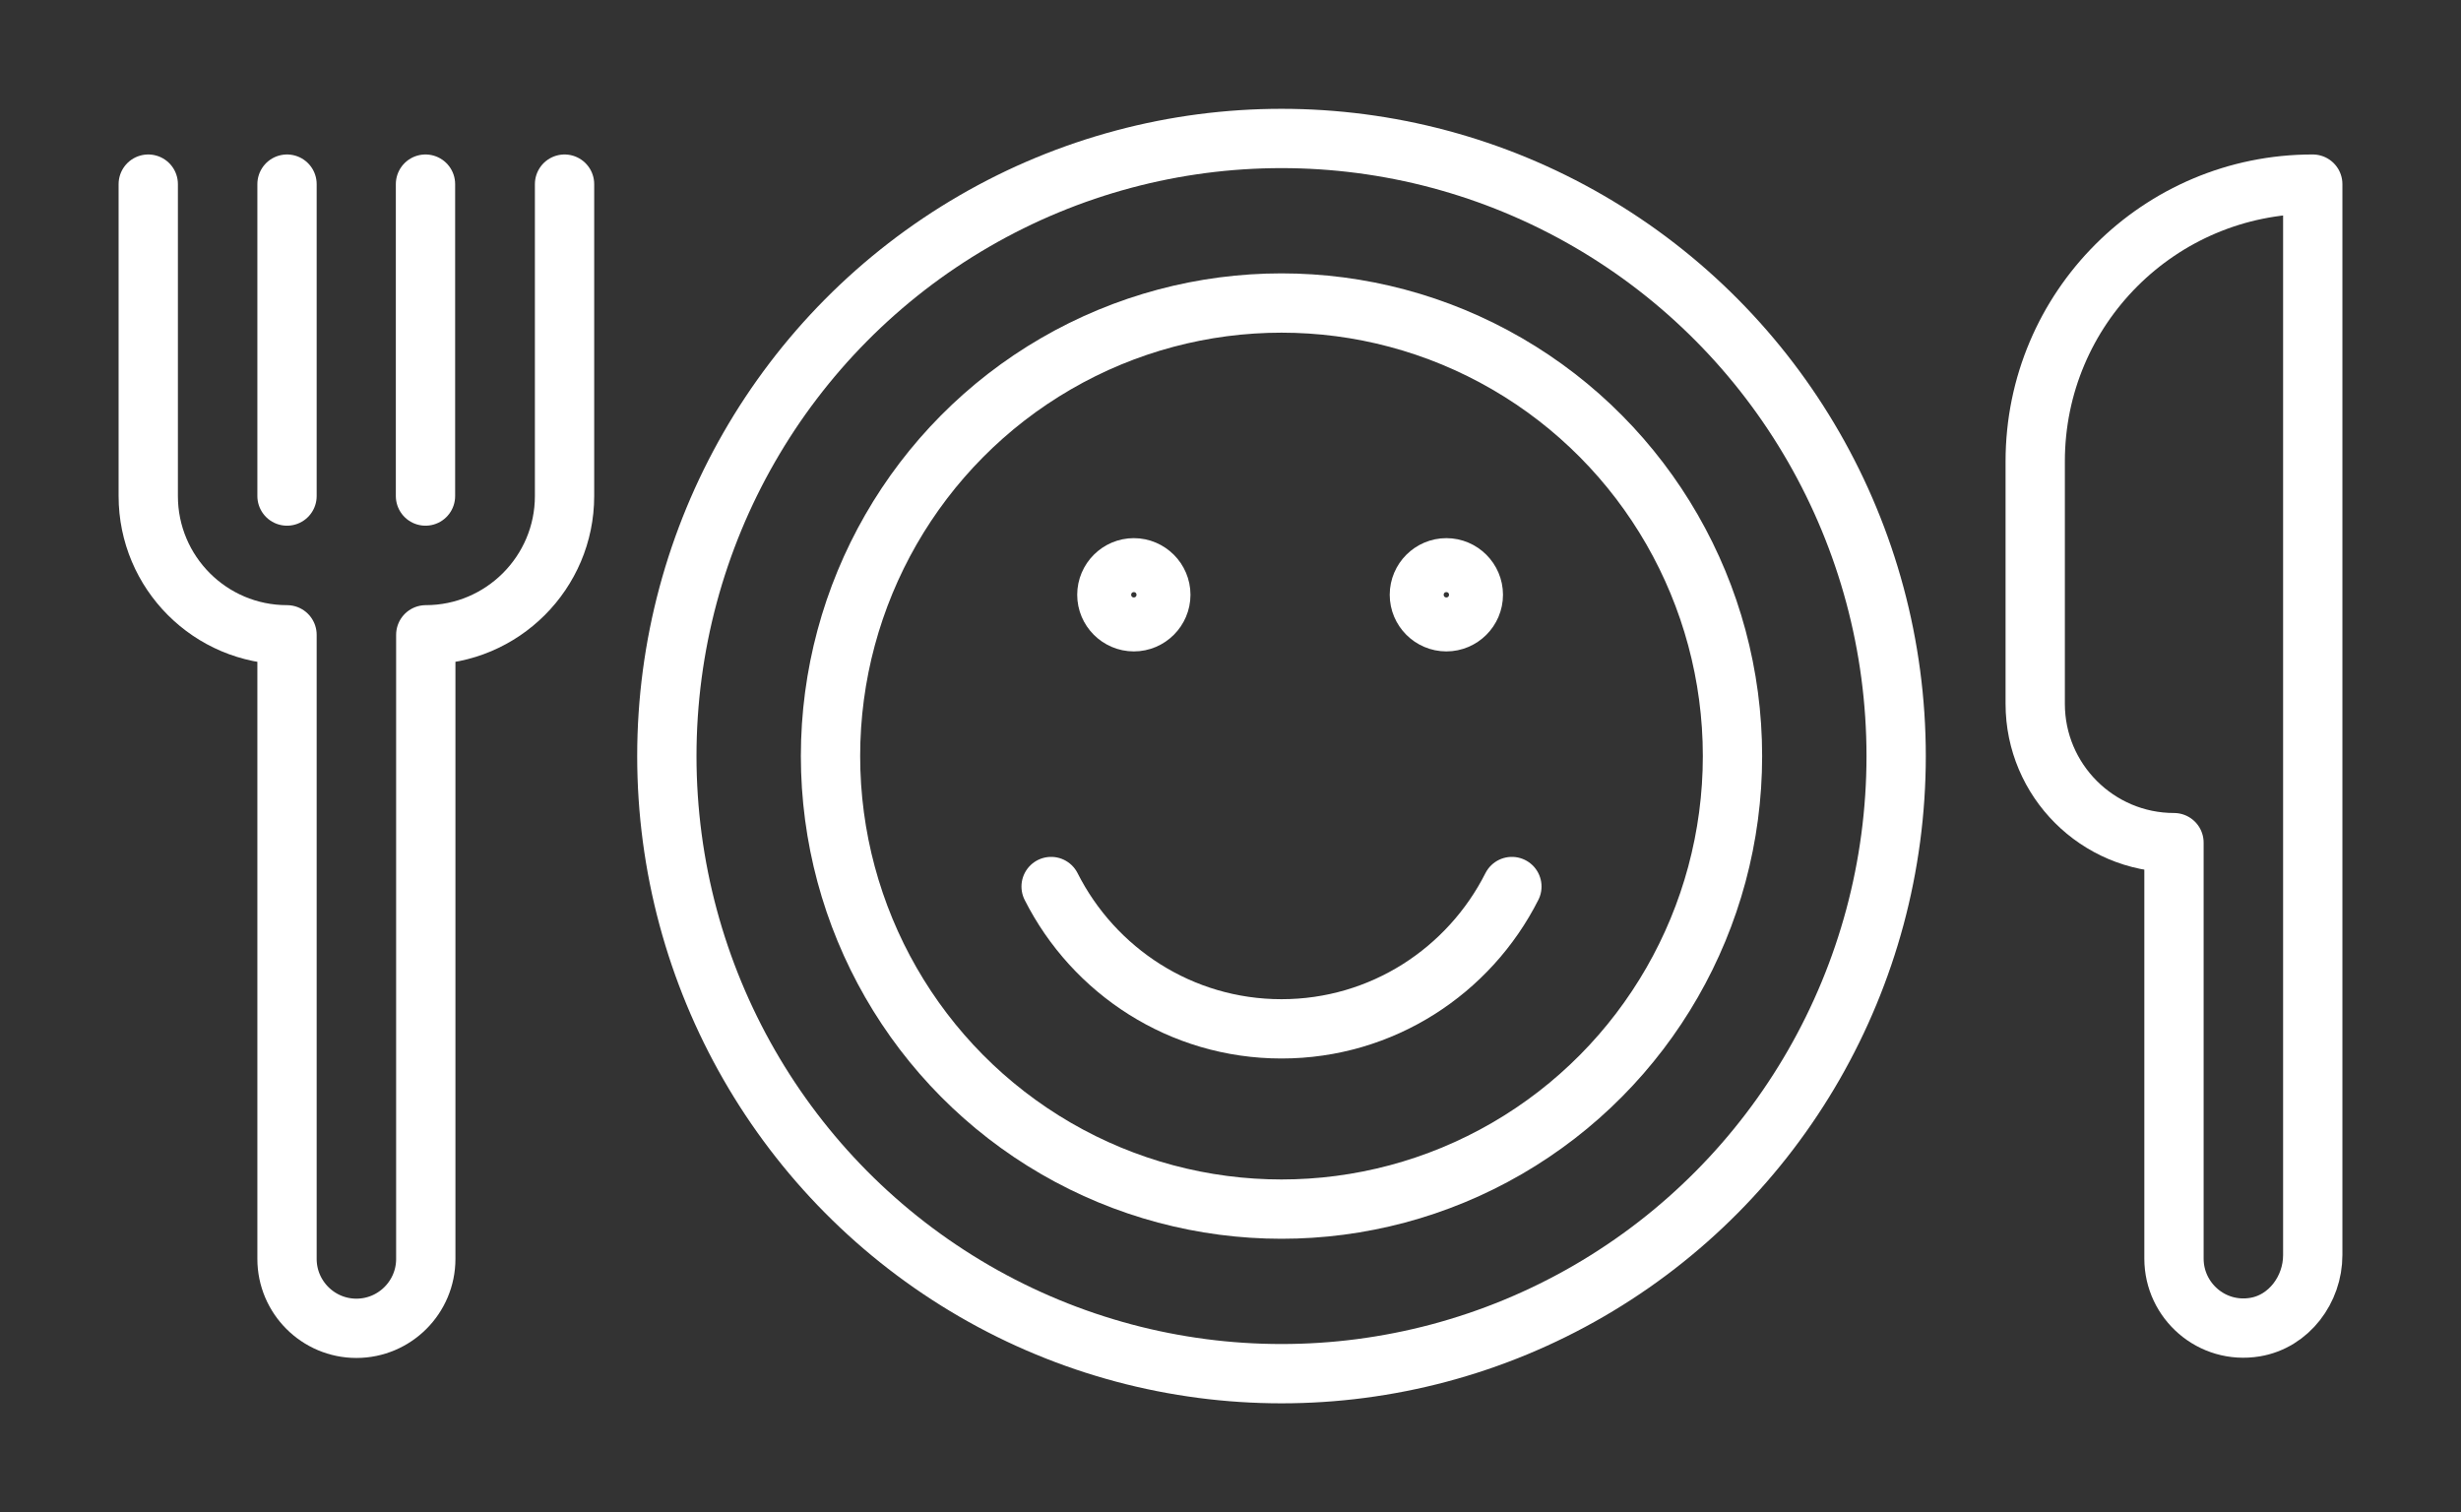
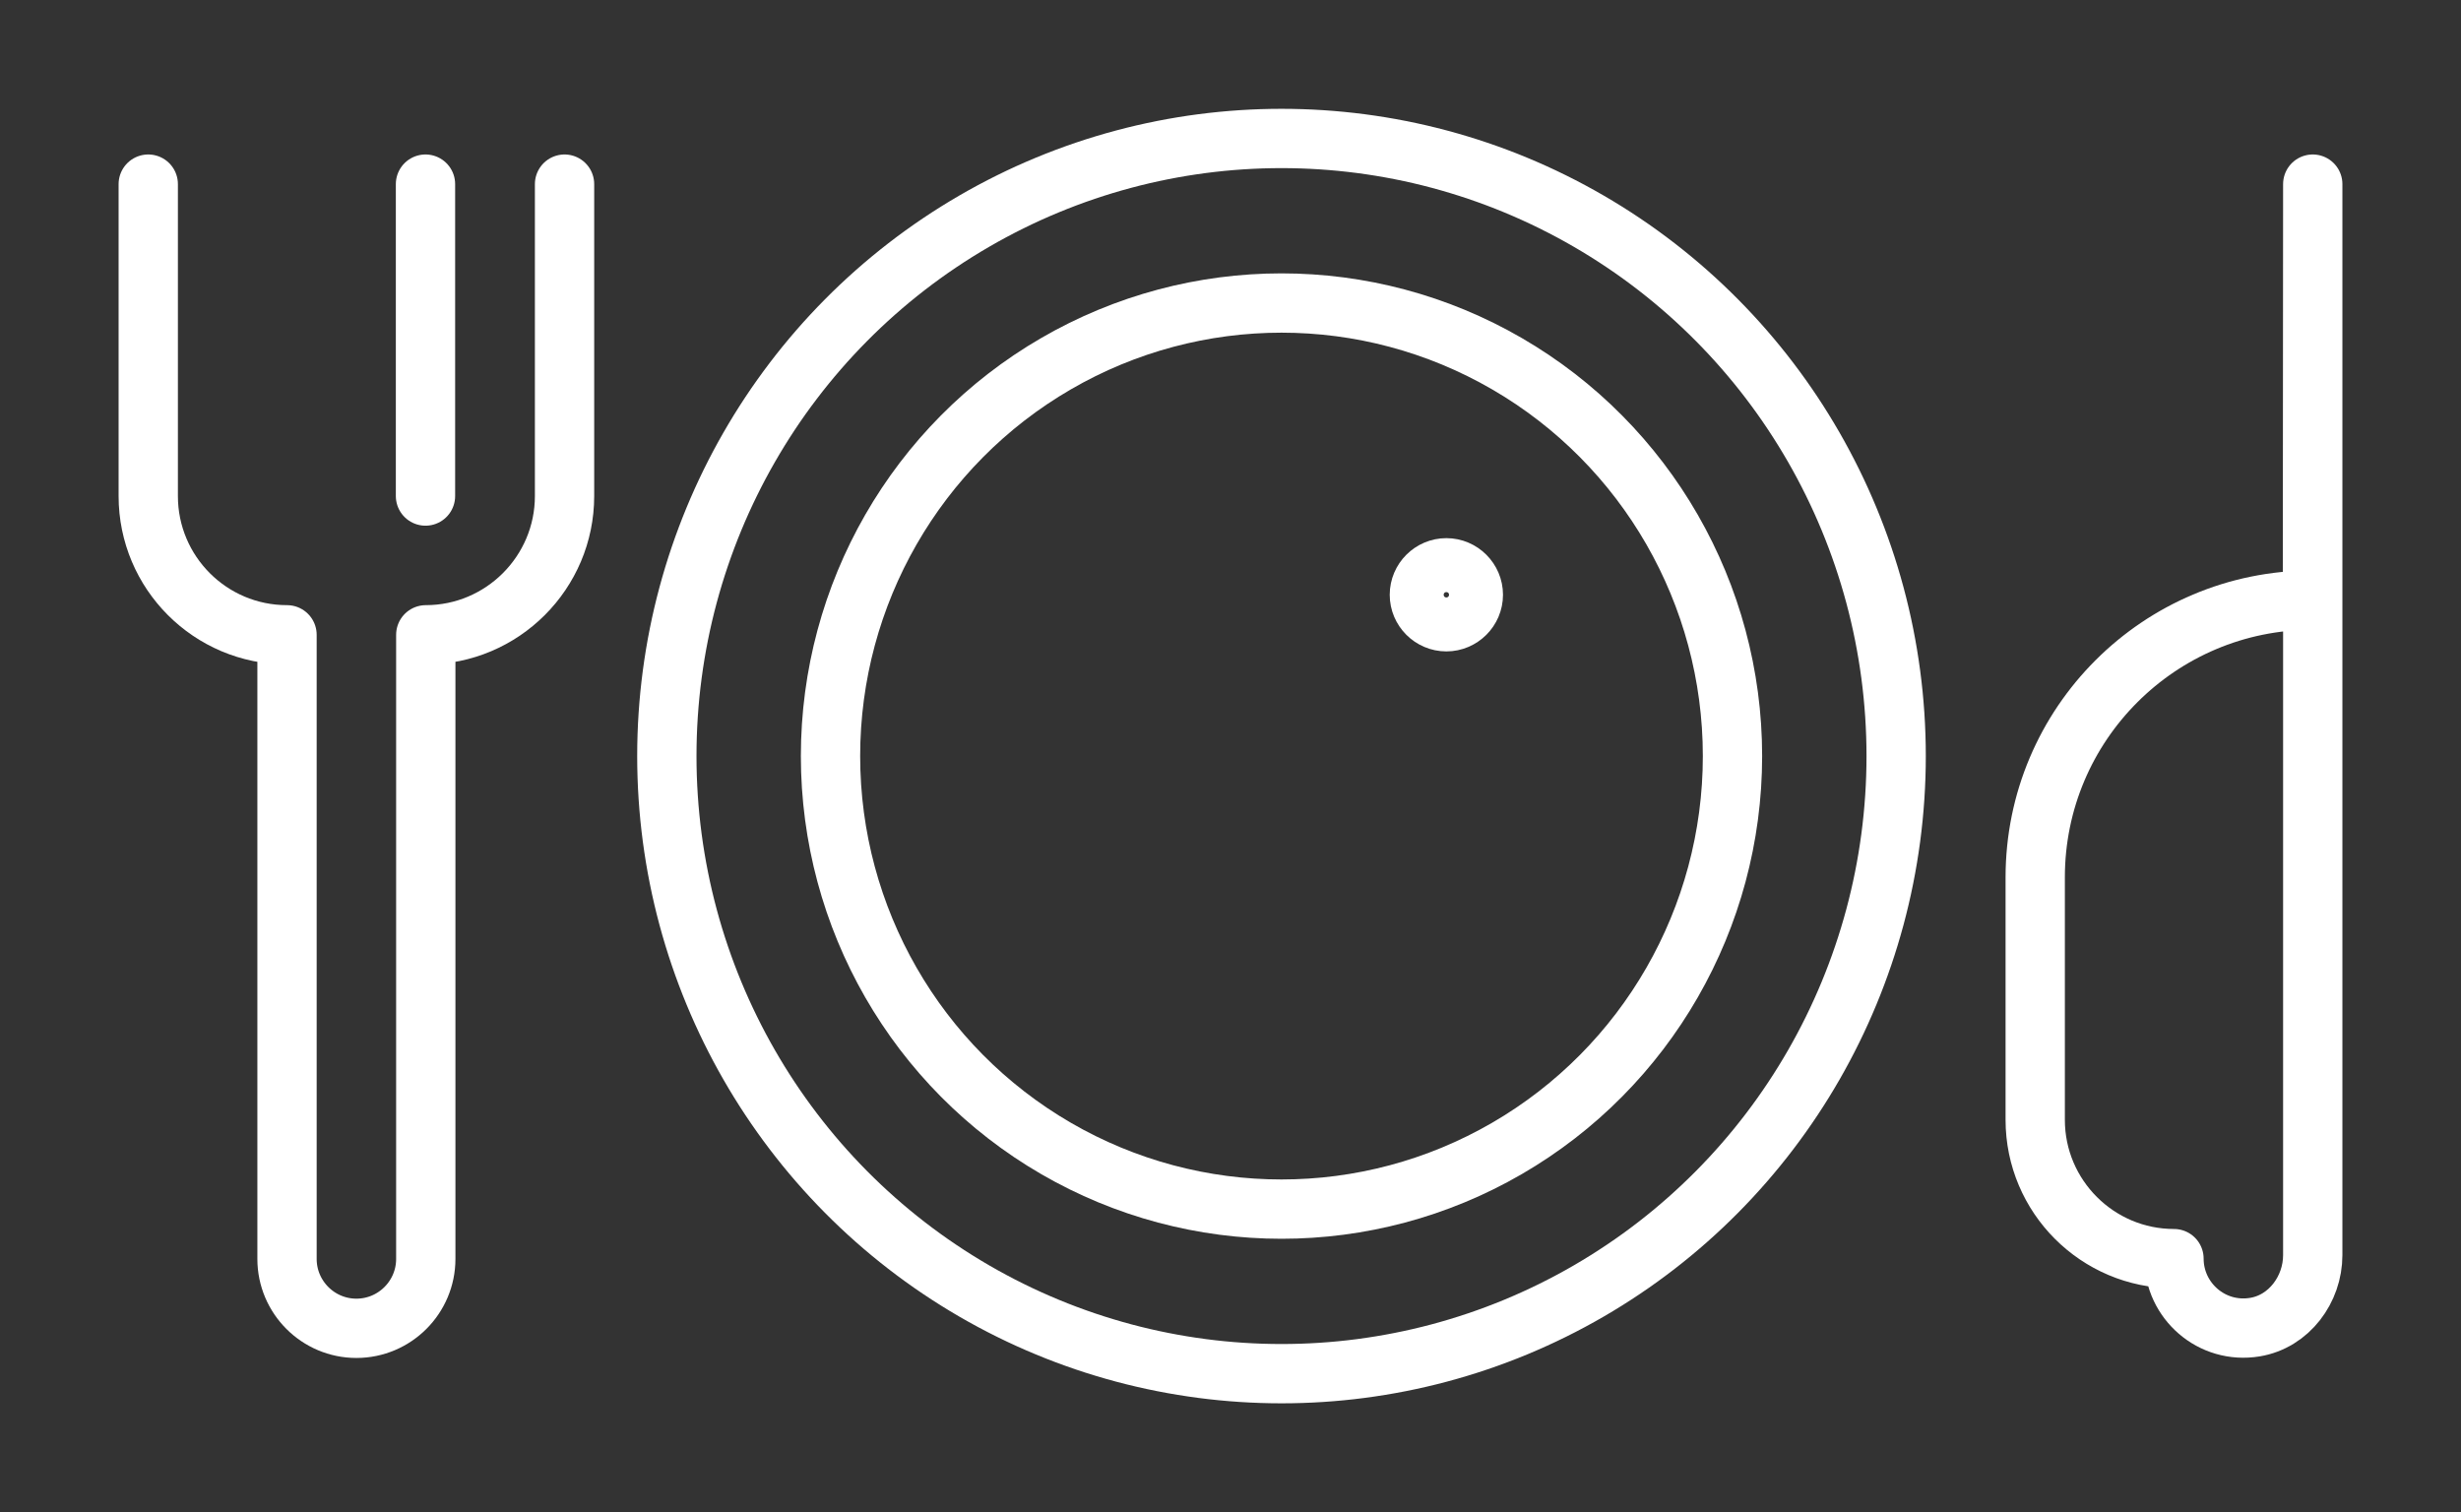
<svg xmlns="http://www.w3.org/2000/svg" id="Layer_1" data-name="Layer 1" viewBox="0 0 83 51">
  <rect x="0" y="0" width="83" height="51" fill="#333333" stroke="none" />
  <defs>
    <style>
      .cls-1, .cls-2, .cls-3 {
        fill: none;
        stroke: #fff;
        stroke-width: 2px;
      }

      .cls-1, .cls-3 {
        stroke-miterlimit: 10;
      }

      .cls-2 {
        stroke-linejoin: round;
      }

      .cls-2, .cls-3 {
        stroke-linecap: round;
      }
    </style>
  </defs>
-   <path class="cls-2" d="m78,6.21v36.12c0,1.16-.8,2.24-1.95,2.43-1.46.24-2.73-.89-2.73-2.31v-14.03c-2.58,0-4.68-2.1-4.68-4.68v-8.18c0-5.17,4.19-9.35,9.35-9.35h0Z" />
+   <path class="cls-2" d="m78,6.21v36.12c0,1.16-.8,2.24-1.95,2.43-1.46.24-2.73-.89-2.73-2.31c-2.58,0-4.68-2.1-4.68-4.68v-8.18c0-5.17,4.19-9.35,9.35-9.35h0Z" />
  <g>
    <path class="cls-2" d="m5,6.21v10.52c0,2.58,2.09,4.68,4.68,4.68v21.05c0,1.29,1.05,2.34,2.34,2.34s2.34-1.05,2.34-2.34v-21.05c2.58,0,4.68-2.1,4.68-4.68V6.21" />
-     <line class="cls-2" x1="9.68" y1="16.73" x2="9.68" y2="6.21" />
    <line class="cls-2" x1="14.35" y1="16.73" x2="14.35" y2="6.21" />
  </g>
  <ellipse class="cls-1" cx="43.22" cy="25.5" rx="20.73" ry="20.83" />
  <g>
    <path class="cls-1" d="m49.69,20.06c0,.5-.41.91-.91.91s-.91-.41-.91-.91.41-.91.91-.91.91.41.91.91Z" />
-     <path class="cls-1" d="m39.15,20.06c0,.5-.41.91-.91.91s-.91-.41-.91-.91.41-.91.91-.91.91.41.91.91Z" />
    <ellipse class="cls-1" cx="43.22" cy="25.5" rx="15.21" ry="15.28" />
-     <path class="cls-3" d="m50.99,29.9c-1.44,2.85-4.38,4.8-7.77,4.8s-6.33-1.95-7.77-4.8" />
  </g>
</svg>